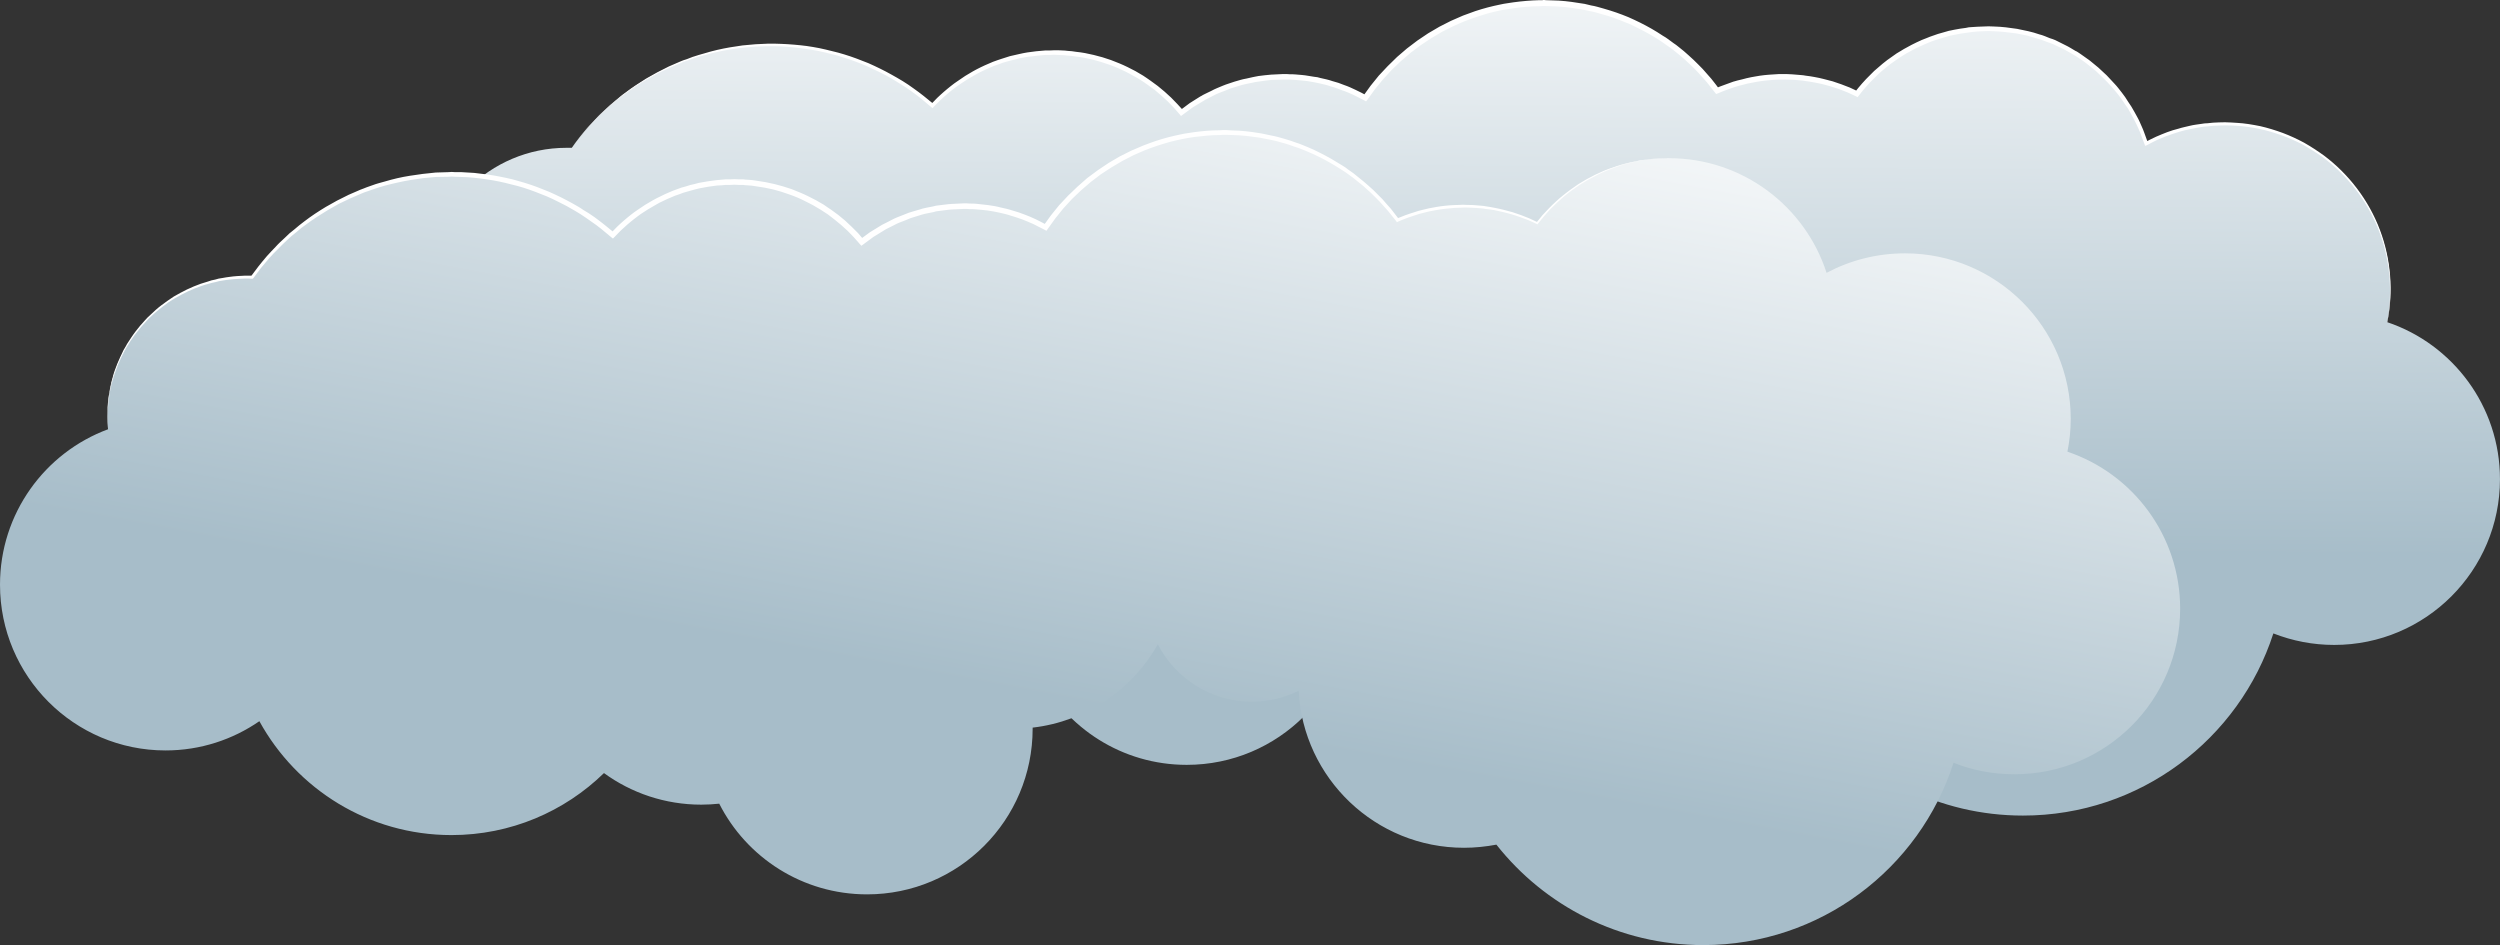
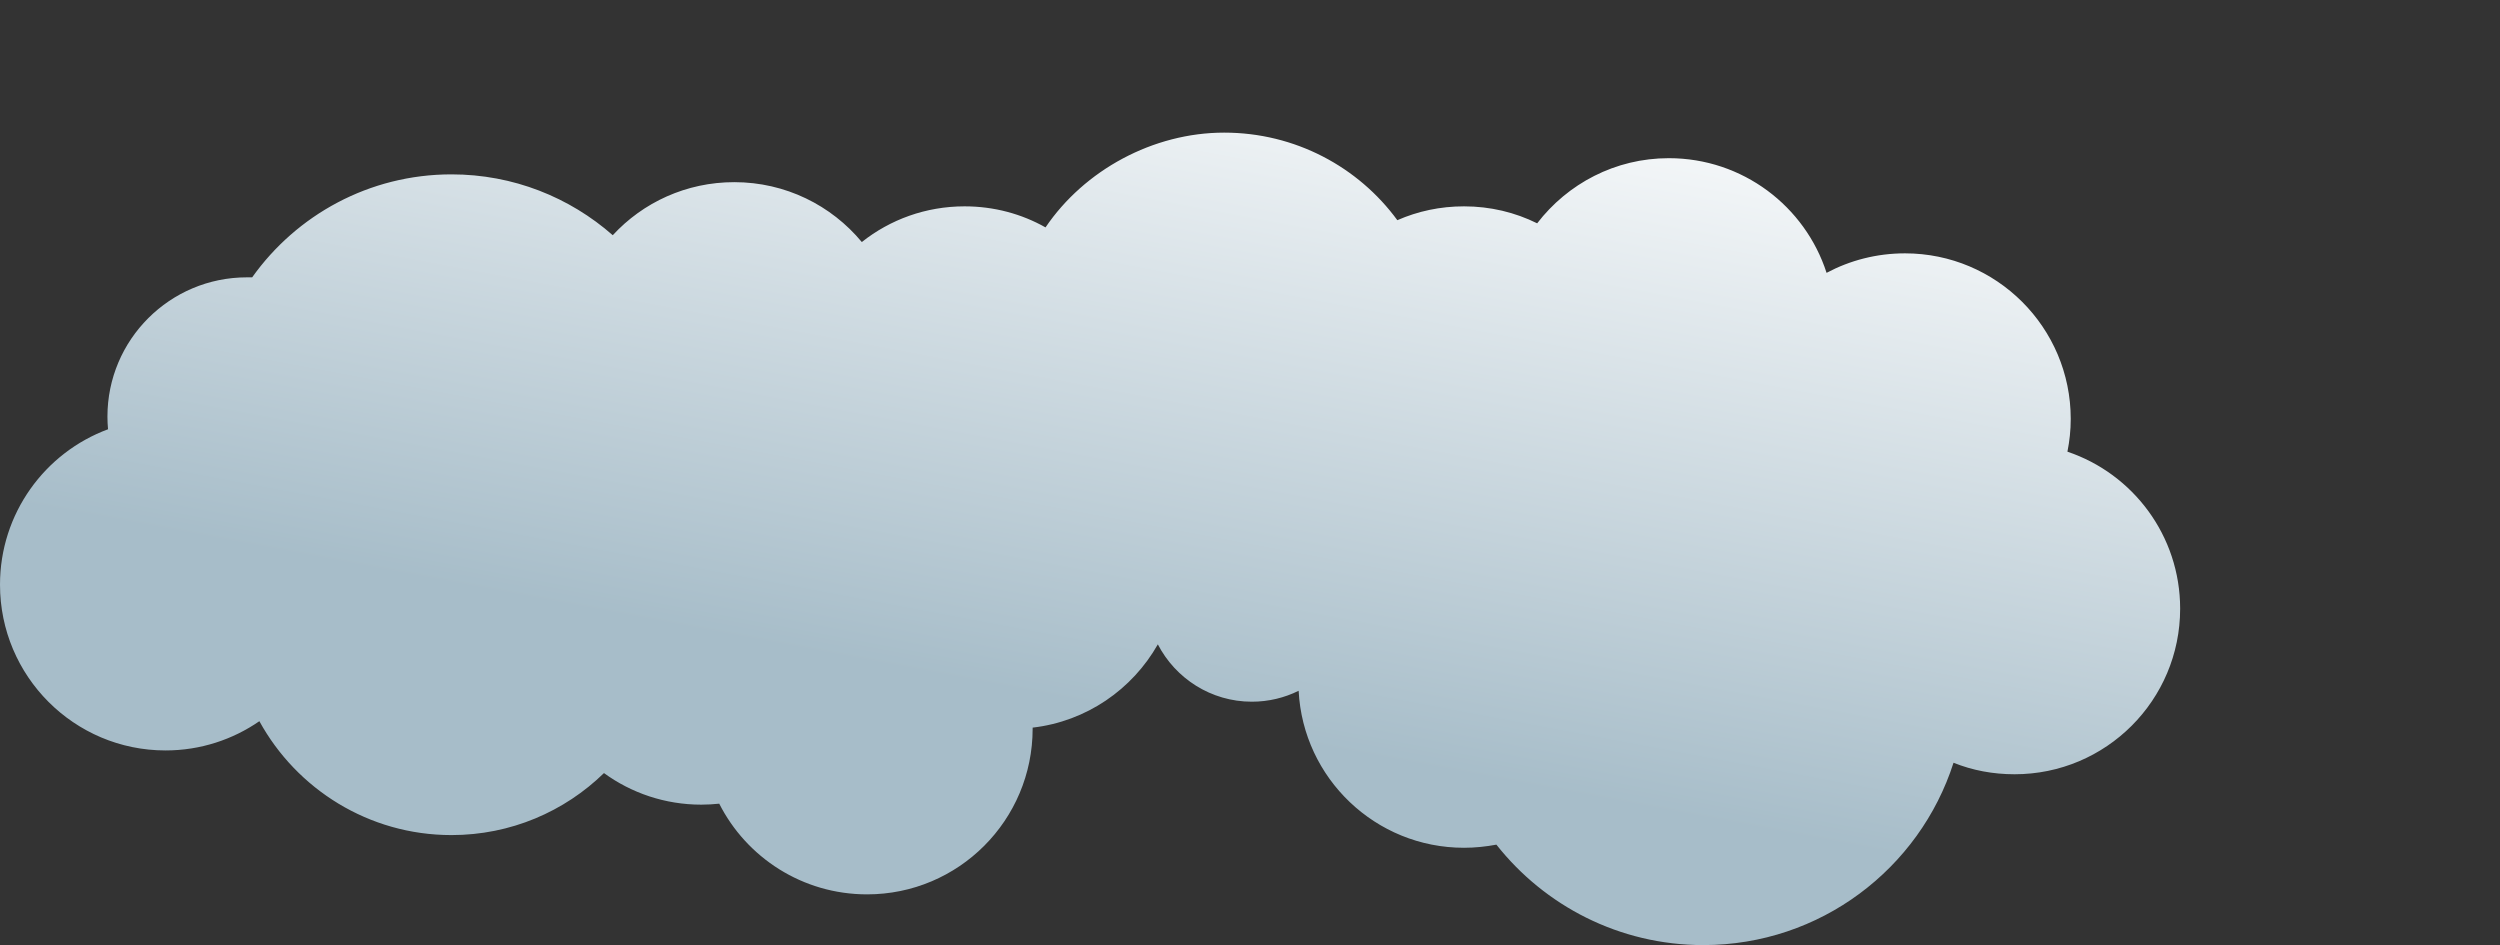
<svg xmlns="http://www.w3.org/2000/svg" xmlns:xlink="http://www.w3.org/1999/xlink" id="_Слой_2" data-name="Слой 2" viewBox="0 0 1479.23 559.2">
  <rect x="0" y="0" width="1479.23" height="559.2" fill="#333333" stroke="none" />
  <defs>
    <style> .cls-1 { fill: url(#linear-gradient-2); } .cls-2 { fill: #fff; } .cls-3 { fill: url(#linear-gradient); } </style>
    <linearGradient id="linear-gradient" x1="38.9" y1="1452.45" x2="41.59" y2="1062.91" gradientTransform="translate(875.43 1387.86) rotate(-180)" gradientUnits="userSpaceOnUse">
      <stop offset="0" stop-color="#fff" />
      <stop offset="1" stop-color="#a7bdc9" />
    </linearGradient>
    <linearGradient id="linear-gradient-2" x1="159.9" y1="1411.03" x2="242.13" y2="972.5" xlink:href="#linear-gradient" />
  </defs>
  <g id="Layer_1" data-name="Layer 1">
    <g>
-       <path class="cls-3" d="M189.13,269.33c0,54.12,43.96,98.08,98.08,98.08,20.54,0,39.7-6.46,55.5-17.31,22.04,40.16,64.62,67.39,113.66,67.39,35.08,0,66.93-13.96,90.24-36.7,16.15,11.77,36,18.69,57.58,18.69,3.58,0,7.04-.23,10.5-.58,16.27,31.85,49.27,53.66,87.47,53.66,54.24,0,98.08-43.85,98.08-97.97v-.69c31.73-3.69,58.97-22.62,73.97-49.27,10.5,20.19,31.5,33.93,55.73,33.93,9.92,0,19.27-2.31,27.58-6.35,2.77,51.7,45.58,92.78,97.97,92.78,6.46,0,12.92-.69,19.04-1.85,28.5,36.23,72.81,59.43,122.43,59.43,69.24,0,127.97-45.23,148.17-107.78,11.19,4.38,23.31,6.81,36,6.81,54.12,0,98.08-43.96,98.08-98.08,0-43.16-27.93-79.85-66.7-92.89,1.15-6.23,1.85-12.69,1.85-19.39,0-54.12-43.85-97.97-98.08-97.97-16.73,0-32.54,4.15-46.27,11.65-12.81-39.46-49.73-67.97-93.35-67.97-31.73,0-60,15.12-77.89,38.54-13.04-6.46-27.81-10.04-43.27-10.04-14.08,0-27.46,2.88-39.47,8.19-23.19-31.39-60.47-51.81-102.58-51.81s-82.74,22.27-105.59,56.08c-14.19-7.96-30.58-12.46-48-12.46-22.96,0-44.08,7.85-60.81,21.12-18-21.69-45.12-35.43-75.47-35.43-28.39,0-53.89,12-71.89,31.39-25.39-22.39-58.85-36-95.32-36-48.7,0-91.85,24.12-118.05,60.93h-3.12c-45.47,0-82.39,36.93-82.39,82.39,0,2.54,.12,5.08,.23,7.5-37.27,13.85-63.93,49.85-63.93,91.97Z" />
-       <path class="cls-2" d="M1412.53,190.63c3.69-18.12,2.19-37.27-4.39-54.7-6.58-17.31-18.12-32.66-33-43.85-3.81-2.77-7.73-5.31-11.77-7.62-4.04-2.19-8.31-4.15-12.58-5.77-4.39-1.62-8.88-3-13.39-4.04-4.62-.92-9.23-1.73-13.85-1.96-2.31-.23-4.62-.23-7.04-.35-2.31,0-4.62,.12-6.92,.23l-3.46,.35c-1.15,0-2.31,.12-3.46,.35-2.31,.35-4.62,.58-6.92,1.15l-3.46,.81c-1.15,.23-2.19,.58-3.35,.92-1.15,.35-2.19,.58-3.35,.92l-3.35,1.15c-2.19,.81-4.27,1.73-6.46,2.65-2.19,.92-4.15,2.08-6.35,3.12l1.5,.58-2.31-6.35c-.35-1.04-.81-2.08-1.27-3.12l-1.38-3.12c-.92-2.08-2.08-3.92-3.12-5.89-.58-1.04-1.15-1.96-1.73-3l-1.85-2.77-1.85-2.88c-.58-.92-1.38-1.73-1.96-2.65l-2.08-2.65-1.04-1.27-1.15-1.27c-1.61-1.62-3-3.35-4.62-4.96l-4.96-4.62-5.19-4.27c-.92-.69-1.85-1.27-2.77-1.96l-2.77-1.96-1.38-.92c-.46-.35-.92-.58-1.5-.81l-2.88-1.73c-1.04-.58-1.96-1.15-3-1.62l-3-1.5-3-1.5c-1.04-.46-2.08-.81-3.23-1.15l-3.12-1.27-1.62-.58-1.62-.46c-2.08-.69-4.27-1.38-6.46-1.85l-6.58-1.38c-4.5-.69-9-1.27-13.5-1.38l-3.35-.12-3.35,.12c-2.19,0-4.5,.23-6.81,.35l-1.62,.12-1.73,.35-3.35,.46c-2.19,.35-4.39,.81-6.69,1.27-2.08,.69-4.27,1.15-6.46,1.85-2.08,.81-4.27,1.38-6.35,2.31l-3.23,1.27-3,1.38c-2.08,.92-4.04,2.08-6,3.12-1.04,.46-1.96,1.15-3,1.73l-2.88,1.73c-1.85,1.27-3.69,2.54-5.54,3.92-1.73,1.38-3.58,2.77-5.19,4.27l-2.54,2.19-2.42,2.42c-3.23,3.12-6.23,6.58-9,10.15l1.96-.46-4.96-2.31-5.08-1.96c-1.62-.58-3.35-1.15-5.08-1.73-1.73-.46-3.46-.92-5.31-1.38-1.73-.46-3.46-.81-5.31-1.15-1.73-.35-3.46-.58-5.31-.81l-1.38-.23-1.27-.12-2.77-.23c-1.73-.23-3.58-.23-5.42-.35h-5.31c-1.85,.12-3.69,.23-5.42,.35-1.85,.12-3.69,.35-5.42,.58-1.85,.23-3.58,.69-5.31,.92-1.85,.35-3.58,.81-5.31,1.27-1.85,.35-3.58,.92-5.31,1.38-1.73,.58-3.35,1.27-5.08,1.85-1.73,.58-3.35,1.27-5.08,1.96l1.96,.58c-1.5-2.08-3.12-4.04-4.73-6.12-1.73-1.85-3.35-3.92-5.08-5.77-1.85-1.85-3.58-3.69-5.42-5.42-1.96-1.73-3.81-3.58-5.77-5.19l-3-2.42c-1.04-.81-1.96-1.62-3.12-2.31l-3.12-2.31-1.5-1.04-1.73-1.04c-4.27-2.88-8.77-5.42-13.39-7.73-2.31-1.04-4.62-2.31-6.92-3.23-2.42-.92-4.73-1.96-7.27-2.77-2.42-.81-4.85-1.61-7.39-2.31l-3.69-1.04c-1.15-.35-2.42-.58-3.69-.81l-3.81-.92c-1.27-.23-2.54-.35-3.81-.58l-3.81-.58c-1.27-.23-2.54-.23-3.81-.46-2.54-.23-5.19-.46-7.73-.46l-3.81-.12-1.04-.12h-.46l-.58,.12h-1.85c-5.08,.12-10.27,.58-15.35,1.27l-3.81,.58c-1.27,.23-2.54,.35-3.81,.69-2.54,.58-5.08,1.04-7.5,1.73-2.54,.69-4.96,1.38-7.38,2.19-2.42,.92-4.85,1.73-7.27,2.65-2.42,1.04-4.73,2.08-7.15,3.12-2.19,1.15-4.5,2.31-6.81,3.46l-6.69,3.92-6.35,4.27-6.23,4.73-5.77,4.96-5.54,5.42-5.31,5.65-4.85,6-4.5,6.23,2.19-.46c-2.19-1.15-4.27-2.31-6.58-3.35-2.19-1.04-4.39-2.08-6.81-2.88l-3.35-1.27c-1.27-.35-2.42-.69-3.58-1.04-1.15-.35-2.31-.81-3.58-1.04l-3.58-.81-1.73-.46c-.58-.12-1.27-.12-1.85-.23l-3.58-.58c-2.42-.46-4.96-.58-7.39-.81-1.15-.12-2.42-.12-3.58-.12l-1.85-.12h-1.96l-7.15,.35c-2.42,.12-4.96,.58-7.39,.81l-1.85,.35c-.58,.12-1.15,.23-1.73,.35l-3.58,.81c-1.27,.23-2.42,.46-3.58,.81l-3.58,1.04-3.46,1.15c-1.15,.35-2.31,.81-3.46,1.27-2.19,.92-4.62,1.85-6.69,3l-3.35,1.62-1.62,.81c-.58,.35-1.04,.69-1.62,.92-2.08,1.38-4.15,2.54-6.23,3.92l-5.89,4.39,2.19,.12-3.58-3.92-3.69-3.81-3.92-3.58-4.04-3.35-4.27-3.12c-1.38-1.04-2.88-1.96-4.39-3-1.5-.92-3-1.73-4.5-2.65-1.62-.81-3.23-1.62-4.73-2.42-1.62-.81-3.23-1.5-4.85-2.19-1.62-.69-3.23-1.27-4.96-1.96-3.23-1.15-6.69-2.19-10.15-3-3.35-.81-6.81-1.5-10.39-1.85-1.73-.35-3.46-.46-5.19-.58-.92-.12-1.73-.23-2.65-.23l-2.65-.12h-2.65l-2.65,.12h-2.54l-2.65,.23-2.65,.23c-.92,.12-1.73,.23-2.65,.35l-2.65,.35-2.54,.46-2.65,.58-2.54,.58-2.54,.58-2.54,.81-2.54,.81-2.42,.81c-.81,.35-1.73,.58-2.54,.92l-2.42,1.04c-1.62,.69-3.23,1.38-4.85,2.19-1.5,.69-3.12,1.62-4.62,2.42-3.12,1.73-6,3.58-8.88,5.65-1.5,.92-2.88,2.08-4.27,3.12-1.38,1.04-2.77,2.31-4.04,3.35-1.38,1.15-2.65,2.42-3.92,3.58l-3.69,3.81,1.62-.12c-3.92-3.23-7.85-6.46-12-9.35l-3.12-2.19-3.23-2.08c-2.19-1.38-4.39-2.54-6.58-3.81-2.19-1.27-4.5-2.42-6.81-3.58-2.19-1.04-4.5-2.19-6.92-3.23-4.62-1.85-9.35-3.69-14.31-5.19l-3.58-1.04-3.69-.92c-2.42-.69-4.96-1.15-7.39-1.73-1.27-.23-2.54-.46-3.81-.69l-3.69-.58c-2.54-.35-5.08-.58-7.62-.81s-5.08-.35-7.62-.46l-3.81-.12h-3.81l-7.5,.35-7.62,.69c-5.08,.69-10.04,1.5-15,2.65l-3.69,.92-3.58,1.04c-2.42,.69-4.96,1.38-7.27,2.19l-3.58,1.38-1.85,.58c-.58,.23-1.15,.46-1.73,.69-2.31,1.04-4.62,1.96-6.92,3l-6.81,3.46-6.58,3.69c-4.27,2.65-8.54,5.42-12.58,8.54-1.04,.69-2.08,1.5-3,2.31l-2.88,2.42-2.88,2.42-2.77,2.54c-1.85,1.73-3.81,3.46-5.42,5.31l-2.65,2.77-1.27,1.38-1.27,1.38c-1.62,1.96-3.23,3.81-4.85,5.89l-4.5,6,4.62-6c1.5-1.96,3.23-3.81,4.85-5.77l1.27-1.38,1.27-1.38,2.65-2.65c1.73-1.96,3.58-3.58,5.42-5.31l2.88-2.54,2.88-2.42,2.88-2.31c1.04-.81,2.08-1.5,3.12-2.31,4.04-3,8.19-5.77,12.58-8.31l6.58-3.69,6.81-3.23c2.31-1.04,4.62-1.96,6.92-2.88,.58-.35,1.15-.58,1.73-.81l1.85-.58,3.58-1.27c2.31-.81,4.73-1.5,7.15-2.08l3.69-1.04,3.69-.81c4.85-1.15,9.81-1.85,14.77-2.42l7.5-.69,7.62-.23h3.69l3.81,.12c2.42,.12,4.96,.35,7.5,.58,2.42,.23,4.96,.58,7.39,.92,2.54,.46,4.96,.69,7.5,1.27,2.42,.58,4.85,1.04,7.27,1.73l3.69,.92,3.58,1.15c4.73,1.38,9.46,3.23,14.08,5.19,2.31,1.04,4.5,2.08,6.81,3.23,2.19,1.15,4.5,2.19,6.58,3.46,2.19,1.27,4.39,2.54,6.46,3.92l3.12,1.96,3.12,2.19c4.15,2.88,7.96,6.12,11.77,9.35l.81,.69,.69-.81,3.69-3.69c1.27-1.15,2.42-2.31,3.81-3.46,1.27-1.04,2.54-2.19,3.92-3.23,1.38-1.04,2.77-2.08,4.15-3,2.88-1.96,5.77-3.81,8.77-5.42,1.5-.81,3-1.73,4.62-2.42,1.5-.69,3.12-1.5,4.62-2.08l2.42-1.04c.81-.23,1.62-.58,2.42-.81l2.42-.92,2.42-.69,2.54-.69,2.54-.58,2.42-.69,2.54-.46,2.54-.46,2.54-.23c.81-.12,1.73-.23,2.54-.35l2.54-.23,2.54-.23h2.65l2.54-.12,2.54,.12,2.65,.12c.81,0,1.73,.12,2.54,.23,1.73,.12,3.46,.23,5.08,.58,3.46,.35,6.81,1.04,10.15,1.85,3.23,.81,6.58,1.85,9.81,3,1.62,.69,3.23,1.15,4.73,1.85,1.62,.81,3.12,1.38,4.73,2.19,1.5,.81,3,1.5,4.5,2.42,1.5,.81,3,1.62,4.39,2.54,1.5,.92,2.88,1.85,4.27,2.88l4.15,3,3.92,3.35,3.81,3.46,3.58,3.69,3.35,3.81,.92,1.15,1.27-.92,5.65-4.15c1.96-1.27,4.04-2.42,6.12-3.69,.46-.35,1.04-.69,1.5-.92l1.62-.81,3.12-1.62c2.08-1.15,4.39-1.96,6.58-2.77,1.15-.46,2.19-.92,3.35-1.38l3.35-1.04,3.46-1.04c1.04-.35,2.31-.46,3.46-.81l3.46-.69c.58-.12,1.15-.35,1.73-.35l1.73-.23c2.31-.35,4.62-.69,7.04-.92l7.15-.23h.46c0-.12,.35,0,.46,0h2.65c1.15,.12,2.31,.12,3.58,.23,2.31,.23,4.73,.35,7.04,.69l3.46,.58c.58,.12,1.15,.23,1.73,.35l1.73,.35,3.46,.81c1.15,.23,2.31,.69,3.46,1.04,1.15,.35,2.31,.58,3.35,1.04l3.35,1.27c2.31,.69,4.39,1.73,6.58,2.65,2.19,1.04,4.27,2.19,6.35,3.23l1.27,.69,.92-1.15,4.39-6.12,4.73-5.77,5.08-5.54,5.42-5.19,5.77-4.96,6-4.5,6.23-4.15,6.46-3.81,6.69-3.35c2.31-1.04,4.62-2.08,6.92-3,2.31-.92,4.73-1.73,7.04-2.54,2.42-.81,4.85-1.5,7.15-2.19,2.42-.69,4.96-1.15,7.39-1.73,1.15-.23,2.42-.35,3.69-.58l3.69-.58c4.96-.69,9.81-1.15,15-1.15l1.85-.12h1.85l3.81,.12c2.54,0,4.96,.35,7.5,.46,1.27,.23,2.42,.23,3.69,.46l3.69,.58c1.27,.12,2.54,.35,3.69,.58l3.69,.81c1.27,.23,2.54,.46,3.69,.81l3.58,1.04c2.42,.58,4.85,1.38,7.15,2.19,2.42,.81,4.73,1.85,7.04,2.77,2.31,.81,4.62,1.96,6.81,3.12,4.5,2.19,8.88,4.62,13.15,7.39l1.5,1.04,1.5,1.04,3.12,2.19c1.04,.69,1.96,1.5,3,2.31l2.88,2.31c1.96,1.62,3.81,3.35,5.65,5.08,1.85,1.62,3.58,3.46,5.31,5.31,1.73,1.85,3.35,3.69,4.96,5.54l4.73,6,.69,.92,1.27-.46c1.62-.69,3.23-1.38,4.85-1.96,1.62-.58,3.23-1.15,4.96-1.73,1.62-.46,3.35-1.04,5.08-1.38,1.62-.46,3.35-.92,5.08-1.15,1.73-.35,3.46-.69,5.19-.92s3.46-.46,5.19-.58c1.73-.12,3.46-.35,5.19-.35h2.65c.81-.12,1.73,0,2.65,0,1.73,.12,3.46,0,5.19,.23l2.65,.23,1.27,.12,1.38,.23c1.73,.23,3.46,.46,5.19,.81,1.62,.35,3.35,.58,5.08,1.04,1.73,.46,3.35,.92,5.08,1.38,1.62,.58,3.35,1.04,4.96,1.61l4.96,1.96,4.73,2.19,1.15,.58,.81-1.04c2.65-3.46,5.54-6.81,8.65-9.81l2.31-2.31,2.42-2.19c1.62-1.5,3.46-2.77,5.08-4.15,1.73-1.27,3.58-2.54,5.42-3.81l2.77-1.73c.92-.58,1.85-1.15,2.88-1.62,1.85-1.04,3.81-2.19,5.77-3l3-1.38,3-1.27c2.08-.92,4.15-1.5,6.23-2.19,2.08-.69,4.15-1.15,6.23-1.85,2.19-.35,4.38-.92,6.46-1.27l3.23-.46,1.62-.23,1.73-.23c2.08-.23,4.27-.46,6.46-.46l3.35-.12,3.23,.12c4.39,.12,8.77,.69,13.16,1.27l6.46,1.27c2.08,.58,4.15,1.27,6.23,1.85l1.62,.46,1.62,.58,3,1.15c1.04,.35,2.08,.69,3.12,1.15l2.88,1.38,3,1.38c1.04,.58,1.96,1.15,2.88,1.62l2.88,1.62c.46,.35,.92,.58,1.38,.81l1.38,.92,2.77,1.85c.92,.69,1.85,1.27,2.65,1.96l5.19,4.15,4.73,4.5c1.62,1.5,3,3.12,4.5,4.73l1.15,1.27,1.04,1.27,2.08,2.54c.58,.92,1.38,1.73,1.96,2.65l1.85,2.77,1.85,2.65c.58,1.04,1.04,1.96,1.62,2.88,1.04,1.96,2.19,3.81,3.12,5.89l1.38,3c.46,.92,.92,1.96,1.27,3l2.31,6.12,.46,1.15,1.04-.46c2.08-1.04,4.04-2.19,6.12-3.12,2.19-.81,4.15-1.85,6.35-2.54l3.23-1.15c1.15-.35,2.19-.69,3.35-1.04,1.04-.23,2.19-.69,3.23-.92l3.35-.69c2.31-.58,4.5-.81,6.81-1.27,1.15-.23,2.19-.23,3.35-.35l3.46-.35c2.19-.12,4.62-.23,6.81-.23,2.31,0,4.62,0,6.92,.23,4.5,.23,9.12,.92,13.62,1.85,4.5,.92,8.88,2.31,13.15,3.81,4.27,1.5,8.54,3.46,12.58,5.54,4.04,2.31,7.96,4.73,11.66,7.39,14.77,10.85,26.43,25.96,33.12,43.16,6.69,17.19,8.42,36.23,4.96,54.47Z" />
      <path class="cls-1" d="M0,345.95c0,54.12,43.85,98.08,97.97,98.08,20.66,0,39.81-6.46,55.5-17.31,22.04,40.16,64.74,67.39,113.66,67.39,35.08,0,66.93-13.96,90.24-36.69,16.15,11.77,36.12,18.69,57.58,18.69,3.58,0,7.15-.23,10.62-.58,16.15,31.85,49.27,53.66,87.47,53.66,54.12,0,97.97-43.85,97.97-98.08v-.58c31.85-3.69,58.97-22.62,74.08-49.27,10.39,20.08,31.39,33.93,55.62,33.93,9.92,0,19.27-2.31,27.69-6.46,2.65,51.81,45.47,92.89,97.85,92.89,6.58,0,12.92-.69,19.16-1.85,28.5,36.12,72.7,59.43,122.43,59.43,69.24,0,127.97-45.23,148.05-107.89,11.19,4.5,23.31,6.81,36.12,6.81,54.12,0,97.97-43.85,97.97-97.97,0-43.16-27.93-79.85-66.7-92.89,1.27-6.35,1.96-12.69,1.96-19.39,0-54.12-43.96-97.97-98.08-97.97-16.73,0-32.54,4.15-46.39,11.54-12.69-39.35-49.62-67.85-93.35-67.85-31.73,0-59.89,15.12-77.89,38.54-13.04-6.46-27.69-10.04-43.27-10.04-14.08,0-27.35,2.88-39.46,8.19-23.08-31.5-60.47-51.81-102.47-51.81s-82.74,22.16-105.7,56.08c-14.08-7.96-30.46-12.46-47.89-12.46-22.96,0-44.08,7.85-60.81,21.12-18-21.69-45.12-35.43-75.47-35.43-28.39,0-54,12-71.89,31.39-25.5-22.39-58.85-36-95.43-36-48.7,0-91.74,24.12-117.93,60.93h-3.12c-45.58,0-82.51,36.93-82.51,82.39,0,2.54,.12,5.08,.35,7.5C26.54,267.83,0,303.83,0,345.95Z" />
-       <path class="cls-2" d="M987.42,93.58l-5.54,.12c-1.85,.12-3.81,.23-5.65,.46-1.85,.23-3.69,.46-5.54,.69-1.85,.35-3.69,.81-5.54,1.15-1.85,.35-3.69,.92-5.54,1.38-1.73,.46-3.58,1.15-5.31,1.73-1.85,.58-3.58,1.27-5.31,1.96s-3.35,1.62-5.08,2.31c-1.73,.81-3.35,1.85-5.08,2.65-1.62,.92-3.23,1.96-4.85,2.88-1.5,1.04-3.12,2.19-4.62,3.23s-3,2.31-4.5,3.46c-1.5,1.15-2.88,2.42-4.27,3.69-1.38,1.27-2.77,2.54-4.04,3.92l-3.92,4.15-3.58,4.39,.81-.23-4.96-2.31-4.96-1.96c-1.62-.58-3.35-1.15-5.08-1.73-1.73-.46-3.46-.92-5.19-1.38s-3.46-.81-5.19-1.15c-1.85-.46-3.58-.58-5.31-.92l-1.38-.23-1.27-.11-2.77-.23c-1.73-.23-3.58-.23-5.31-.23-.92,0-1.85-.12-2.77-.12l-2.65,.12c-1.73,0-3.58,.12-5.31,.23-1.85,.12-3.58,.35-5.42,.58-1.73,.23-3.58,.58-5.31,.92-1.73,.23-3.46,.81-5.19,1.15-1.85,.35-3.46,.92-5.19,1.5-1.73,.46-3.46,1.15-5.19,1.73-1.62,.58-3.35,1.27-4.96,1.96l1.27,.35-4.73-6.12c-1.73-1.85-3.35-3.81-5.08-5.77-1.85-1.73-3.58-3.69-5.42-5.42-1.96-1.73-3.81-3.46-5.77-5.08l-3-2.42c-.92-.81-1.96-1.62-3-2.42l-3.12-2.19-1.5-1.15-1.62-1.04c-4.39-2.77-8.77-5.31-13.39-7.62-2.31-1.15-4.62-2.31-6.92-3.23-2.42-.92-4.73-2.08-7.15-2.77-2.54-.92-4.85-1.73-7.39-2.42l-3.69-1.04c-1.27-.35-2.54-.58-3.69-.81l-3.81-.81c-1.27-.35-2.54-.46-3.81-.69l-3.81-.58c-1.27-.23-2.54-.23-3.81-.46-2.54-.23-5.08-.46-7.73-.46l-3.81-.23h-1.96l-1.85,.12c-5.08,0-10.27,.46-15.35,1.15l-3.81,.58c-1.27,.23-2.54,.35-3.81,.69-2.54,.58-5.08,1.04-7.5,1.73-2.54,.69-4.96,1.38-7.38,2.19-2.42,.81-4.85,1.73-7.27,2.65-2.31,.92-4.73,1.96-7.04,3-2.31,1.15-4.62,2.31-6.92,3.46l-6.69,3.92-6.35,4.27-6.23,4.62-5.77,5.08-5.54,5.31-5.31,5.65-4.85,6-4.5,6.23,2.08-.46c-2.19-1.15-4.27-2.31-6.46-3.35-2.31-1.04-4.5-2.08-6.81-2.88l-3.46-1.27c-1.15-.35-2.31-.69-3.46-1.04-1.27-.35-2.42-.81-3.58-1.04l-3.58-.81-1.85-.46c-.58-.12-1.15-.23-1.73-.35l-3.69-.58c-2.42-.35-4.85-.46-7.27-.81-1.27-.12-2.42-.12-3.69-.12l-1.85-.12h-1.85l-7.27,.35c-2.42,.12-4.85,.58-7.27,.81l-1.85,.23c-.69,.11-1.27,.35-1.85,.46l-3.58,.69c-1.27,.35-2.42,.46-3.58,.92l-3.58,1.04-3.46,1.04c-1.15,.46-2.31,.92-3.46,1.38-2.31,.92-4.62,1.73-6.69,2.88l-3.35,1.73-1.62,.81c-.58,.23-1.04,.58-1.62,.92-2.08,1.27-4.15,2.54-6.23,3.81l-6,4.39,2.42,.23-3.46-4.04-3.69-3.69-3.92-3.69-4.04-3.35-4.27-3.12c-1.5-1.04-3-1.96-4.39-3-1.5-.92-3.12-1.73-4.62-2.65-1.5-.81-3.12-1.62-4.73-2.42-1.61-.81-3.23-1.5-4.85-2.19s-3.23-1.27-4.85-1.96c-3.35-1.15-6.81-2.19-10.15-3-3.46-.81-6.92-1.5-10.5-1.96-1.73-.35-3.46-.46-5.19-.58-.92,0-1.85-.12-2.65-.23h-2.65l-2.65-.12-2.65,.12h-2.65l-2.65,.23-2.65,.23c-.92,.12-1.73,.23-2.65,.35l-2.54,.35-2.65,.46-2.65,.46-2.54,.69-2.54,.58-2.54,.81-2.54,.69-2.54,.92c-.81,.35-1.62,.58-2.54,.92l-2.42,1.04c-1.62,.69-3.23,1.38-4.73,2.19-1.62,.69-3.23,1.62-4.73,2.42-3.12,1.73-6.12,3.58-9,5.65-1.5,.92-2.88,2.08-4.27,3.12-1.38,1.04-2.77,2.31-4.04,3.35-1.38,1.15-2.65,2.42-3.92,3.58-1.27,1.27-2.42,2.54-3.69,3.81l2.19-.12c-3.92-3.23-7.85-6.46-12-9.46l-3.23-2.19-3.23-1.96c-2.08-1.5-4.27-2.65-6.46-3.92-2.19-1.27-4.62-2.42-6.81-3.58-2.31-1.15-4.62-2.19-6.92-3.23-4.73-1.96-9.46-3.81-14.42-5.31l-3.58-1.04-3.69-1.04c-2.54-.58-4.96-1.15-7.5-1.62-1.27-.23-2.54-.46-3.69-.69l-3.81-.58c-2.54-.35-5.08-.58-7.62-.92-2.54-.12-5.08-.35-7.62-.46h-3.81l-1.96-.12-1.85,.12-7.62,.23-7.62,.81c-5.08,.69-10.15,1.38-15.12,2.54l-3.69,.92-3.69,1.04c-2.42,.69-4.85,1.27-7.27,2.19l-3.58,1.27-1.73,.69c-.69,.23-1.27,.46-1.85,.69-2.31,1.04-4.62,1.96-6.92,3l-6.92,3.46-6.58,3.69c-4.39,2.65-8.65,5.42-12.69,8.54-.92,.81-2.08,1.5-3,2.31l-2.88,2.42-3,2.42-2.77,2.65c-1.85,1.73-3.69,3.35-5.42,5.31l-2.65,2.77-1.27,1.38-1.27,1.38c-1.62,1.96-3.35,3.92-4.85,5.89l-4.62,6.12,.81-.46h-4.5c-1.38,.12-2.88,.12-4.39,.23-1.5,.12-2.88,.23-4.39,.46s-2.88,.35-4.39,.69l-2.19,.35-2.08,.58-2.19,.46-2.08,.69c-2.88,.81-5.65,1.73-8.31,2.88-2.77,1.15-5.42,2.42-7.96,3.81-1.38,.69-2.54,1.5-3.92,2.19-1.15,.81-2.42,1.62-3.58,2.42-2.42,1.73-4.85,3.46-7.04,5.42-1.04,.92-2.19,1.96-3.23,3l-1.62,1.5-1.5,1.62c-1.96,2.08-3.92,4.38-5.65,6.69-.92,1.15-1.73,2.42-2.54,3.58-.81,1.27-1.62,2.42-2.42,3.69-.69,1.27-1.38,2.54-2.19,3.81-.58,1.38-1.27,2.65-1.85,3.92-1.27,2.77-2.42,5.42-3.35,8.19-.46,1.38-.92,2.77-1.27,4.27l-.58,2.08-.46,2.08-.46,2.19-.35,2.19c-.35,1.38-.46,2.88-.69,4.27-.23,1.5-.23,3-.35,4.38-.12,1.5-.12,3-.12,4.39-.12,1.5,0,3,.12,4.39l.23,4.39-.12-4.39c-.12-1.5-.23-2.88-.12-4.39,0-1.38,0-2.88,.23-4.39,.12-1.38,.23-2.88,.46-4.27,.12-1.5,.35-2.88,.58-4.39l.46-2.08,.46-2.19,.58-2.08,.58-2.08c.35-1.38,.92-2.77,1.38-4.15,.92-2.77,2.08-5.42,3.35-8.08,.58-1.27,1.27-2.65,1.96-3.92,.69-1.27,1.38-2.54,2.19-3.69,.81-1.27,1.5-2.54,2.42-3.69,.81-1.15,1.62-2.42,2.54-3.46,1.73-2.31,3.69-4.5,5.65-6.58l1.5-1.62,1.62-1.5c1.04-1.04,2.19-1.96,3.23-2.88,2.19-1.85,4.62-3.58,6.92-5.31,1.27-.81,2.42-1.5,3.69-2.31,1.27-.69,2.54-1.38,3.81-2.08,2.54-1.38,5.19-2.65,7.85-3.69s5.42-2.08,8.19-2.77l2.08-.58,2.19-.46,2.08-.58,2.19-.35c1.38-.23,2.77-.46,4.27-.58,1.38-.23,2.88-.23,4.27-.35,1.38-.12,2.88-.12,4.39-.23h2.08l2.19,.12h.46l.35-.35,4.5-6c1.62-1.96,3.23-3.81,4.85-5.77l1.27-1.38,1.27-1.38,2.65-2.65c1.73-1.85,3.58-3.58,5.42-5.31l2.77-2.54,2.88-2.31,2.88-2.42c1.04-.81,2.08-1.5,3-2.19,4.04-3,8.31-5.77,12.58-8.31l6.46-3.69,6.81-3.23c2.31-1.04,4.62-1.96,6.92-3,.58-.23,1.15-.46,1.73-.69l1.73-.58,3.58-1.27c2.31-.81,4.73-1.5,7.15-2.19l3.69-.92,3.58-.81c4.96-1.15,9.81-1.85,14.77-2.54l7.5-.69,7.5-.12,1.85-.12,1.96,.12,3.69,.12c2.54,0,4.96,.23,7.5,.46,2.42,.23,4.96,.58,7.39,.92l3.69,.58c1.27,.23,2.54,.46,3.69,.69,2.42,.58,4.96,1.04,7.27,1.73l3.69,.92,3.58,1.04c4.73,1.5,9.46,3.35,13.96,5.19,2.31,1.04,4.62,2.08,6.81,3.23,2.19,1.15,4.5,2.19,6.58,3.46,2.19,1.27,4.38,2.42,6.46,3.81l3.12,2.08,3.12,2.19c4.15,2.77,7.96,6,11.77,9.23l1.15,.92,1.04-1.04,3.58-3.69c1.27-1.15,2.54-2.31,3.81-3.46,1.27-1.04,2.54-2.19,3.92-3.23,1.38-1.04,2.65-2.08,4.15-3.12,2.77-1.85,5.65-3.69,8.65-5.31,1.5-.92,3-1.73,4.62-2.42,1.5-.69,3-1.5,4.62-2.08l2.42-1.04c.81-.23,1.62-.58,2.42-.81l2.42-.92,2.42-.69,2.42-.69,2.54-.69,2.42-.58,2.54-.46,2.54-.46,2.54-.35c.81-.12,1.73-.23,2.54-.35l2.54-.12,2.54-.23h2.54l2.65-.12,2.54,.12h2.54c.81,.12,1.73,.23,2.54,.23,1.73,.12,3.46,.23,5.08,.58,3.46,.46,6.81,1.04,10.15,1.85,3.23,.81,6.58,1.85,9.69,3,1.62,.58,3.23,1.15,4.85,1.85,1.5,.69,3.12,1.38,4.62,2.19,1.5,.81,3.12,1.5,4.5,2.31,1.5,.92,3,1.73,4.5,2.65,1.38,.92,2.77,1.85,4.27,2.77l4.04,3.12,3.92,3.23,3.81,3.46,3.58,3.69,3.35,3.81,1.15,1.27,1.27-.92,5.77-4.27c1.96-1.27,4.04-2.42,6-3.69,.58-.35,1.04-.69,1.5-.92l1.61-.81,3.23-1.62c2.08-1.15,4.27-1.96,6.46-2.77,1.15-.46,2.19-.92,3.35-1.38l3.35-1.04,3.35-1.04c1.15-.35,2.31-.58,3.46-.81l3.46-.69c.58-.23,1.15-.35,1.73-.46l1.85-.23c2.31-.23,4.62-.69,6.92-.81l7.27-.35h1.73l1.73,.12c1.27,0,2.42,0,3.58,.12,2.31,.23,4.73,.35,7.04,.69l3.58,.58c.58,.12,1.15,.23,1.73,.35l1.73,.35,3.46,.81c1.15,.23,2.31,.69,3.46,1.04,1.04,.35,2.19,.58,3.35,1.04l3.35,1.15c2.19,.81,4.39,1.85,6.58,2.77,2.08,1.04,4.15,2.19,6.35,3.23l1.27,.69,.81-1.15,4.39-6.12,4.73-5.89,5.08-5.54,5.42-5.19,5.77-4.96,5.89-4.5,6.35-4.15,6.46-3.81,6.69-3.46c2.31-1.04,4.62-1.96,6.92-3,2.31-.92,4.73-1.73,7.04-2.54,2.42-.81,4.85-1.5,7.15-2.19,2.42-.69,4.96-1.15,7.39-1.73,1.27-.23,2.42-.46,3.69-.69l3.69-.58c4.96-.58,9.92-1.15,15-1.15l1.96-.12h1.85l3.69,.12c2.54,0,5.08,.23,7.62,.46,1.15,.12,2.42,.23,3.69,.46l3.69,.46c1.27,.23,2.54,.35,3.81,.69l3.58,.69c1.27,.35,2.54,.46,3.69,.81l3.69,1.04c2.42,.58,4.85,1.5,7.15,2.31,2.42,.69,4.73,1.73,7.04,2.65,2.42,.92,4.62,2.08,6.92,3.12,4.5,2.19,8.88,4.73,13.04,7.38l1.62,1.04,1.62,1.04,3,2.19c1.04,.69,2.08,1.5,3,2.31l3,2.42c1.96,1.5,3.69,3.35,5.65,4.96,1.85,1.73,3.58,3.58,5.31,5.31,1.73,1.85,3.35,3.81,5.08,5.65l4.73,5.89,.46,.69,.69-.35c1.62-.69,3.23-1.38,4.85-1.96,1.73-.58,3.35-1.27,5.08-1.73,1.62-.58,3.35-1.15,5.08-1.5,1.62-.35,3.35-.92,5.08-1.15,1.73-.35,3.46-.69,5.19-.92,1.85-.23,3.58-.46,5.31-.58,1.73-.23,3.46-.35,5.31-.35l2.65-.12h2.54c1.85,.12,3.58,.12,5.31,.23l2.65,.23,1.38,.12,1.27,.23c1.73,.23,3.46,.35,5.19,.69,1.73,.46,3.46,.69,5.19,1.15,1.73,.46,3.46,.81,5.19,1.38,1.62,.46,3.35,1.04,4.96,1.62l4.96,1.85,4.85,2.19,.46,.23,.23-.35,3.58-4.39,3.69-4.15c1.38-1.27,2.65-2.65,4.04-3.92,1.38-1.27,2.77-2.54,4.15-3.69,1.5-1.15,2.88-2.42,4.39-3.46,1.5-1.04,3.12-2.19,4.62-3.23,1.62-.92,3.12-1.96,4.73-2.88,1.73-.92,3.35-1.85,4.96-2.65,1.73-.81,3.35-1.73,5.08-2.42s3.46-1.5,5.19-2.08c1.85-.58,3.58-1.27,5.31-1.85,1.85-.46,3.69-1.04,5.42-1.38,1.85-.46,3.69-.92,5.54-1.15,1.85-.35,3.69-.69,5.54-.92,1.85-.12,3.81-.35,5.65-.46l5.54-.23Z" />
    </g>
  </g>
</svg>